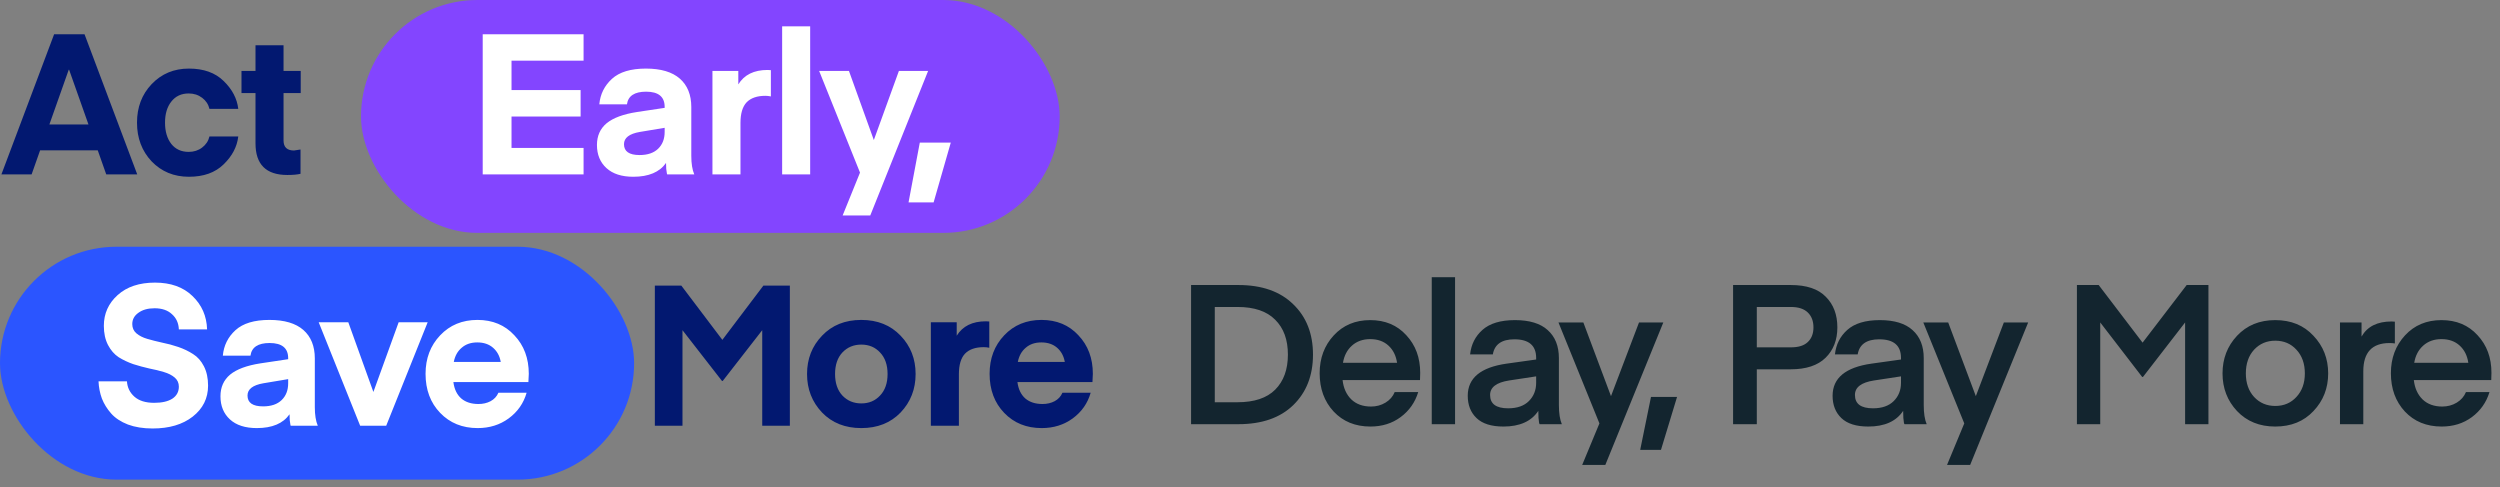
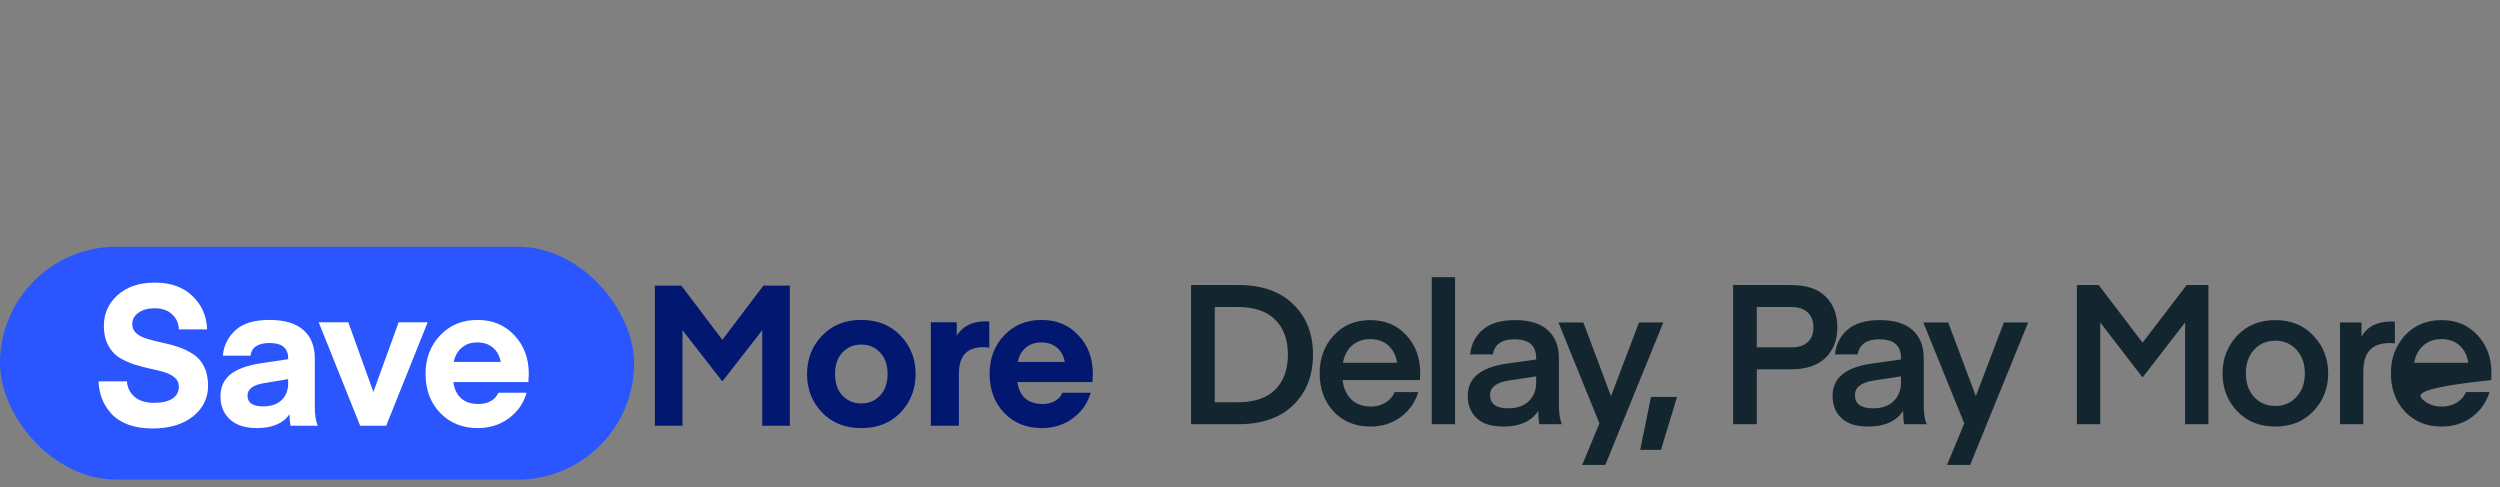
<svg xmlns="http://www.w3.org/2000/svg" width="277" height="54" viewBox="0 0 277 54" fill="none">
  <rect x="0" y="0" width="277" height="54" fill="#808080" stroke="none" />
-   <path d="M137.205 47H131.97V31.58H137.205C139.811 31.58 141.838 32.29 143.286 33.709C144.748 35.113 145.479 36.974 145.479 39.29C145.479 41.607 144.748 43.474 143.286 44.893C141.838 46.298 139.811 47 137.205 47ZM141.288 43.178C142.229 42.236 142.699 40.941 142.699 39.29C142.699 37.639 142.229 36.351 141.288 35.424C140.361 34.483 138.971 34.013 137.118 34.013H134.598V44.568H137.118C138.971 44.568 140.361 44.104 141.288 43.178ZM157.336 42.113H148.758C148.859 43.011 149.185 43.728 149.735 44.264C150.285 44.785 151.009 45.045 151.907 45.045C152.5 45.045 153.036 44.901 153.514 44.611C153.992 44.321 154.332 43.931 154.535 43.438H157.141C156.793 44.582 156.142 45.509 155.186 46.218C154.245 46.913 153.13 47.261 151.842 47.261C150.162 47.261 148.801 46.703 147.759 45.588C146.731 44.474 146.217 43.062 146.217 41.353C146.217 39.688 146.738 38.291 147.78 37.162C148.823 36.032 150.169 35.468 151.82 35.468C153.47 35.468 154.802 36.025 155.816 37.14C156.844 38.24 157.358 39.63 157.358 41.31L157.336 42.113ZM151.82 37.574C151.009 37.574 150.336 37.813 149.8 38.291C149.264 38.769 148.931 39.406 148.801 40.202H154.795C154.679 39.406 154.361 38.769 153.84 38.291C153.318 37.813 152.645 37.574 151.82 37.574ZM161.221 47H158.637V30.711H161.221V47ZM170.206 41.701L167.209 42.157C165.805 42.374 165.102 42.91 165.102 43.764C165.102 44.749 165.768 45.241 167.1 45.241C168.099 45.241 168.867 44.973 169.403 44.437C169.938 43.901 170.206 43.228 170.206 42.417V41.701ZM166.579 47.261C165.247 47.261 164.255 46.949 163.604 46.327C162.952 45.704 162.626 44.879 162.626 43.851C162.626 41.882 164.067 40.694 166.948 40.289L170.206 39.833V39.659C170.206 38.284 169.403 37.596 167.795 37.596C166.391 37.596 165.595 38.154 165.406 39.268H162.887C163.003 38.168 163.459 37.263 164.255 36.554C165.066 35.83 166.268 35.468 167.861 35.468C169.468 35.468 170.677 35.837 171.487 36.575C172.313 37.314 172.725 38.349 172.725 39.681V44.872C172.725 45.784 172.834 46.493 173.051 47H170.597C170.583 47 170.561 46.949 170.532 46.848C170.517 46.732 170.496 46.551 170.467 46.305C170.452 46.059 170.445 45.798 170.445 45.523C169.678 46.681 168.389 47.261 166.579 47.261ZM175.305 51.517L177.216 46.913L172.677 35.728H175.435L178.498 43.894L181.603 35.728H184.296L177.868 51.517H175.305ZM182.929 43.981H185.817L184.036 49.845H181.734L182.929 43.981ZM194.654 38.486H198.433C199.273 38.486 199.895 38.291 200.301 37.9C200.721 37.509 200.931 36.966 200.931 36.271C200.931 35.576 200.721 35.026 200.301 34.621C199.881 34.215 199.258 34.013 198.433 34.013H194.654V38.486ZM194.654 40.919V47H192.026V31.58H198.411C200.163 31.58 201.459 32.014 202.299 32.883C203.153 33.737 203.58 34.867 203.58 36.271C203.58 37.661 203.146 38.783 202.277 39.638C201.408 40.492 200.12 40.919 198.411 40.919H194.654ZM210.631 41.701L207.634 42.157C206.229 42.374 205.527 42.91 205.527 43.764C205.527 44.749 206.193 45.241 207.525 45.241C208.524 45.241 209.291 44.973 209.827 44.437C210.363 43.901 210.631 43.228 210.631 42.417V41.701ZM207.004 47.261C205.672 47.261 204.68 46.949 204.028 46.327C203.377 45.704 203.051 44.879 203.051 43.851C203.051 41.882 204.492 40.694 207.373 40.289L210.631 39.833V39.659C210.631 38.284 209.827 37.596 208.22 37.596C206.816 37.596 206.019 38.154 205.831 39.268H203.312C203.427 38.168 203.884 37.263 204.68 36.554C205.491 35.83 206.692 35.468 208.285 35.468C209.892 35.468 211.101 35.837 211.912 36.575C212.737 37.314 213.15 38.349 213.15 39.681V44.872C213.15 45.784 213.259 46.493 213.476 47H211.022C211.007 47 210.985 46.949 210.956 46.848C210.942 46.732 210.92 46.551 210.891 46.305C210.877 46.059 210.87 45.798 210.87 45.523C210.102 46.681 208.814 47.261 207.004 47.261ZM215.73 51.517L217.641 46.913L213.102 35.728H215.86L218.922 43.894L222.028 35.728H224.721L218.292 51.517H215.73ZM232.533 31.58L237.398 37.965L242.284 31.58H244.695V47H242.11V35.728L237.441 41.766H237.354L232.706 35.728V47H230.122V31.58H232.533ZM252.098 47.261C250.36 47.261 248.949 46.689 247.863 45.545C246.791 44.401 246.256 43.011 246.256 41.375C246.256 39.739 246.791 38.349 247.863 37.205C248.949 36.047 250.36 35.468 252.098 35.468C253.85 35.468 255.262 36.047 256.333 37.205C257.419 38.349 257.962 39.739 257.962 41.375C257.962 43.011 257.419 44.401 256.333 45.545C255.262 46.689 253.85 47.261 252.098 47.261ZM248.84 41.375C248.84 42.446 249.144 43.315 249.752 43.981C250.375 44.647 251.157 44.98 252.098 44.98C253.054 44.98 253.835 44.647 254.443 43.981C255.066 43.315 255.377 42.446 255.377 41.375C255.377 40.289 255.066 39.413 254.443 38.747C253.835 38.081 253.054 37.748 252.098 37.748C251.157 37.748 250.375 38.081 249.752 38.747C249.144 39.413 248.84 40.289 248.84 41.375ZM265.351 35.641V38.052C265.148 38.023 264.953 38.009 264.765 38.009C262.825 38.009 261.854 39.051 261.854 41.136V47H259.27V35.728H261.659V37.292C262.296 36.177 263.404 35.62 264.982 35.62L265.351 35.641ZM276.031 42.113H267.452C267.554 43.011 267.879 43.728 268.43 44.264C268.98 44.785 269.704 45.045 270.601 45.045C271.195 45.045 271.731 44.901 272.209 44.611C272.686 44.321 273.027 43.931 273.229 43.438H275.836C275.488 44.582 274.836 45.509 273.881 46.218C272.94 46.913 271.825 47.261 270.536 47.261C268.857 47.261 267.496 46.703 266.453 45.588C265.425 44.474 264.911 43.062 264.911 41.353C264.911 39.688 265.433 38.291 266.475 37.162C267.517 36.032 268.864 35.468 270.515 35.468C272.165 35.468 273.497 36.025 274.511 37.14C275.539 38.24 276.053 39.63 276.053 41.31L276.031 42.113ZM270.515 37.574C269.704 37.574 269.03 37.813 268.495 38.291C267.959 38.769 267.626 39.406 267.496 40.202H273.49C273.374 39.406 273.056 38.769 272.534 38.291C272.013 37.813 271.34 37.574 270.515 37.574Z" fill="#13252F" />
-   <rect x="40" width="77.413" height="25.804" rx="12.902" fill="#8345FF" />
+   <path d="M137.205 47H131.97V31.58H137.205C139.811 31.58 141.838 32.29 143.286 33.709C144.748 35.113 145.479 36.974 145.479 39.29C145.479 41.607 144.748 43.474 143.286 44.893C141.838 46.298 139.811 47 137.205 47ZM141.288 43.178C142.229 42.236 142.699 40.941 142.699 39.29C142.699 37.639 142.229 36.351 141.288 35.424C140.361 34.483 138.971 34.013 137.118 34.013H134.598V44.568H137.118C138.971 44.568 140.361 44.104 141.288 43.178ZM157.336 42.113H148.758C148.859 43.011 149.185 43.728 149.735 44.264C150.285 44.785 151.009 45.045 151.907 45.045C152.5 45.045 153.036 44.901 153.514 44.611C153.992 44.321 154.332 43.931 154.535 43.438H157.141C156.793 44.582 156.142 45.509 155.186 46.218C154.245 46.913 153.13 47.261 151.842 47.261C150.162 47.261 148.801 46.703 147.759 45.588C146.731 44.474 146.217 43.062 146.217 41.353C146.217 39.688 146.738 38.291 147.78 37.162C148.823 36.032 150.169 35.468 151.82 35.468C153.47 35.468 154.802 36.025 155.816 37.14C156.844 38.24 157.358 39.63 157.358 41.31L157.336 42.113ZM151.82 37.574C151.009 37.574 150.336 37.813 149.8 38.291C149.264 38.769 148.931 39.406 148.801 40.202H154.795C154.679 39.406 154.361 38.769 153.84 38.291C153.318 37.813 152.645 37.574 151.82 37.574ZM161.221 47H158.637V30.711H161.221V47ZM170.206 41.701L167.209 42.157C165.805 42.374 165.102 42.91 165.102 43.764C165.102 44.749 165.768 45.241 167.1 45.241C168.099 45.241 168.867 44.973 169.403 44.437C169.938 43.901 170.206 43.228 170.206 42.417V41.701ZM166.579 47.261C165.247 47.261 164.255 46.949 163.604 46.327C162.952 45.704 162.626 44.879 162.626 43.851C162.626 41.882 164.067 40.694 166.948 40.289L170.206 39.833V39.659C170.206 38.284 169.403 37.596 167.795 37.596C166.391 37.596 165.595 38.154 165.406 39.268H162.887C163.003 38.168 163.459 37.263 164.255 36.554C165.066 35.83 166.268 35.468 167.861 35.468C169.468 35.468 170.677 35.837 171.487 36.575C172.313 37.314 172.725 38.349 172.725 39.681V44.872C172.725 45.784 172.834 46.493 173.051 47H170.597C170.583 47 170.561 46.949 170.532 46.848C170.517 46.732 170.496 46.551 170.467 46.305C170.452 46.059 170.445 45.798 170.445 45.523C169.678 46.681 168.389 47.261 166.579 47.261ZM175.305 51.517L177.216 46.913L172.677 35.728H175.435L178.498 43.894L181.603 35.728H184.296L177.868 51.517H175.305ZM182.929 43.981H185.817L184.036 49.845H181.734L182.929 43.981ZM194.654 38.486H198.433C199.273 38.486 199.895 38.291 200.301 37.9C200.721 37.509 200.931 36.966 200.931 36.271C200.931 35.576 200.721 35.026 200.301 34.621C199.881 34.215 199.258 34.013 198.433 34.013H194.654V38.486ZM194.654 40.919V47H192.026V31.58H198.411C200.163 31.58 201.459 32.014 202.299 32.883C203.153 33.737 203.58 34.867 203.58 36.271C203.58 37.661 203.146 38.783 202.277 39.638C201.408 40.492 200.12 40.919 198.411 40.919H194.654ZM210.631 41.701L207.634 42.157C206.229 42.374 205.527 42.91 205.527 43.764C205.527 44.749 206.193 45.241 207.525 45.241C208.524 45.241 209.291 44.973 209.827 44.437C210.363 43.901 210.631 43.228 210.631 42.417V41.701ZM207.004 47.261C205.672 47.261 204.68 46.949 204.028 46.327C203.377 45.704 203.051 44.879 203.051 43.851C203.051 41.882 204.492 40.694 207.373 40.289L210.631 39.833V39.659C210.631 38.284 209.827 37.596 208.22 37.596C206.816 37.596 206.019 38.154 205.831 39.268H203.312C203.427 38.168 203.884 37.263 204.68 36.554C205.491 35.83 206.692 35.468 208.285 35.468C209.892 35.468 211.101 35.837 211.912 36.575C212.737 37.314 213.15 38.349 213.15 39.681V44.872C213.15 45.784 213.259 46.493 213.476 47H211.022C211.007 47 210.985 46.949 210.956 46.848C210.942 46.732 210.92 46.551 210.891 46.305C210.877 46.059 210.87 45.798 210.87 45.523C210.102 46.681 208.814 47.261 207.004 47.261ZM215.73 51.517L217.641 46.913L213.102 35.728H215.86L218.922 43.894L222.028 35.728H224.721L218.292 51.517H215.73ZM232.533 31.58L237.398 37.965L242.284 31.58H244.695V47H242.11V35.728L237.441 41.766H237.354L232.706 35.728V47H230.122V31.58H232.533ZM252.098 47.261C250.36 47.261 248.949 46.689 247.863 45.545C246.791 44.401 246.256 43.011 246.256 41.375C246.256 39.739 246.791 38.349 247.863 37.205C248.949 36.047 250.36 35.468 252.098 35.468C253.85 35.468 255.262 36.047 256.333 37.205C257.419 38.349 257.962 39.739 257.962 41.375C257.962 43.011 257.419 44.401 256.333 45.545C255.262 46.689 253.85 47.261 252.098 47.261ZM248.84 41.375C248.84 42.446 249.144 43.315 249.752 43.981C250.375 44.647 251.157 44.98 252.098 44.98C253.054 44.98 253.835 44.647 254.443 43.981C255.066 43.315 255.377 42.446 255.377 41.375C255.377 40.289 255.066 39.413 254.443 38.747C253.835 38.081 253.054 37.748 252.098 37.748C251.157 37.748 250.375 38.081 249.752 38.747C249.144 39.413 248.84 40.289 248.84 41.375ZM265.351 35.641V38.052C265.148 38.023 264.953 38.009 264.765 38.009C262.825 38.009 261.854 39.051 261.854 41.136V47H259.27V35.728H261.659V37.292C262.296 36.177 263.404 35.62 264.982 35.62L265.351 35.641ZM276.031 42.113C267.554 43.011 267.879 43.728 268.43 44.264C268.98 44.785 269.704 45.045 270.601 45.045C271.195 45.045 271.731 44.901 272.209 44.611C272.686 44.321 273.027 43.931 273.229 43.438H275.836C275.488 44.582 274.836 45.509 273.881 46.218C272.94 46.913 271.825 47.261 270.536 47.261C268.857 47.261 267.496 46.703 266.453 45.588C265.425 44.474 264.911 43.062 264.911 41.353C264.911 39.688 265.433 38.291 266.475 37.162C267.517 36.032 268.864 35.468 270.515 35.468C272.165 35.468 273.497 36.025 274.511 37.14C275.539 38.24 276.053 39.63 276.053 41.31L276.031 42.113ZM270.515 37.574C269.704 37.574 269.03 37.813 268.495 38.291C267.959 38.769 267.626 39.406 267.496 40.202H273.49C273.374 39.406 273.056 38.769 272.534 38.291C272.013 37.813 271.34 37.574 270.515 37.574Z" fill="#13252F" />
  <rect y="27.338" width="70.26" height="25.804" rx="12.902" fill="#2B55FF" />
-   <path d="M3.503 19.322H0.157L5.997 3.793H9.365L15.205 19.322H11.771L10.83 16.654H4.444L3.503 19.322ZM7.659 7.73H7.615L5.472 13.789H9.802L7.659 7.73ZM16.798 17.879C15.719 16.727 15.18 15.298 15.18 13.592C15.18 11.886 15.719 10.464 16.798 9.327C17.892 8.175 19.27 7.599 20.932 7.599C22.565 7.599 23.848 8.058 24.781 8.977C25.729 9.896 26.268 10.924 26.4 12.061H23.206C23.09 11.565 22.82 11.157 22.397 10.836C21.974 10.515 21.479 10.355 20.91 10.355C20.093 10.355 19.452 10.654 18.985 11.252C18.519 11.835 18.285 12.615 18.285 13.592C18.285 14.569 18.519 15.356 18.985 15.954C19.452 16.537 20.093 16.829 20.91 16.829C21.479 16.829 21.974 16.669 22.397 16.348C22.82 16.027 23.09 15.619 23.206 15.123H26.4C26.268 16.26 25.729 17.288 24.781 18.207C23.848 19.125 22.565 19.585 20.932 19.585C19.27 19.585 17.892 19.016 16.798 17.879ZM33.297 16.566V19.257C32.947 19.344 32.458 19.388 31.831 19.388C29.484 19.388 28.31 18.221 28.31 15.888V10.311H26.757V7.861H28.31V5.018H31.416V7.861H33.319V10.311H31.416V15.56C31.416 16.304 31.802 16.676 32.575 16.676L33.297 16.566Z" fill="#021870" />
  <path d="M17.084 44.633C17.944 44.633 18.615 44.48 19.096 44.173C19.577 43.853 19.817 43.408 19.817 42.839C19.817 42.431 19.664 42.096 19.358 41.833C19.052 41.571 18.651 41.367 18.155 41.221C17.674 41.075 17.135 40.944 16.537 40.827C15.954 40.696 15.363 40.535 14.765 40.346C14.182 40.142 13.642 39.887 13.147 39.58C12.665 39.26 12.272 38.808 11.966 38.224C11.659 37.627 11.506 36.919 11.506 36.103C11.506 34.747 12.017 33.609 13.037 32.691C14.058 31.772 15.436 31.313 17.171 31.313C18.921 31.313 20.306 31.809 21.327 32.8C22.362 33.792 22.901 35.024 22.945 36.496H19.817C19.788 35.797 19.533 35.235 19.052 34.812C18.585 34.375 17.944 34.156 17.127 34.156C16.384 34.156 15.786 34.324 15.334 34.659C14.882 34.98 14.656 35.396 14.656 35.906C14.656 36.329 14.809 36.672 15.115 36.934C15.421 37.196 15.822 37.401 16.318 37.546C16.814 37.692 17.361 37.831 17.958 37.962C18.556 38.079 19.154 38.239 19.752 38.443C20.35 38.647 20.896 38.91 21.392 39.23C21.888 39.537 22.289 39.989 22.595 40.587C22.901 41.184 23.055 41.899 23.055 42.73C23.055 44.13 22.486 45.274 21.349 46.164C20.226 47.039 18.746 47.476 16.909 47.476C15.873 47.476 14.962 47.33 14.175 47.039C13.387 46.733 12.768 46.324 12.316 45.814C11.864 45.303 11.521 44.749 11.287 44.152C11.069 43.554 10.945 42.919 10.916 42.249H14.065C14.109 42.934 14.386 43.503 14.896 43.955C15.407 44.407 16.136 44.633 17.084 44.633ZM31.929 42.008L29.174 42.468C28.007 42.672 27.424 43.124 27.424 43.824C27.424 44.626 28 45.026 29.152 45.026C30.041 45.026 30.726 44.793 31.208 44.327C31.689 43.86 31.929 43.24 31.929 42.468V42.008ZM28.452 47.432C27.169 47.432 26.177 47.112 25.477 46.47C24.777 45.828 24.427 44.975 24.427 43.911C24.427 42.905 24.785 42.103 25.499 41.505C26.228 40.907 27.351 40.492 28.867 40.258L31.929 39.799V39.69C31.929 38.567 31.244 38.006 29.873 38.006C28.59 38.006 27.883 38.472 27.752 39.406H24.69C24.792 38.283 25.258 37.342 26.09 36.584C26.921 35.826 28.175 35.447 29.852 35.447C31.514 35.447 32.768 35.819 33.614 36.562C34.459 37.306 34.882 38.356 34.882 39.712V45.114C34.882 45.974 34.991 46.66 35.21 47.17H32.214C32.199 47.17 32.184 47.119 32.17 47.017C32.155 46.915 32.133 46.762 32.104 46.557C32.09 46.339 32.082 46.12 32.082 45.901C31.368 46.922 30.158 47.432 28.452 47.432ZM41.371 43.43L44.17 35.709H47.385L42.792 47.17H39.905L35.312 35.709H38.593L41.371 43.43ZM58.546 42.336H50.235C50.337 43.124 50.629 43.729 51.11 44.152C51.591 44.56 52.225 44.764 53.013 44.764C53.509 44.764 53.953 44.662 54.347 44.458C54.755 44.239 55.047 43.926 55.222 43.517H58.349C58.014 44.684 57.351 45.632 56.359 46.361C55.382 47.075 54.238 47.432 52.925 47.432C51.234 47.432 49.849 46.871 48.77 45.748C47.691 44.626 47.151 43.182 47.151 41.418C47.151 39.712 47.691 38.29 48.77 37.153C49.849 36.015 51.227 35.447 52.904 35.447C54.58 35.447 55.944 36.015 56.993 37.153C58.058 38.275 58.59 39.697 58.59 41.418L58.546 42.336ZM52.882 37.94C52.182 37.94 51.606 38.137 51.154 38.531C50.702 38.91 50.41 39.435 50.279 40.105H55.484C55.368 39.449 55.083 38.924 54.631 38.531C54.179 38.137 53.596 37.94 52.882 37.94Z" fill="white" />
  <path d="M75.488 31.641L80.037 37.656L84.586 31.641H87.517V47.17H84.455V36.584L80.081 42.205H79.993L75.619 36.584V47.17H72.557V31.641H75.488ZM99.787 45.705C98.679 46.856 97.228 47.432 95.434 47.432C93.641 47.432 92.19 46.856 91.082 45.705C89.974 44.538 89.42 43.116 89.42 41.44C89.42 39.763 89.974 38.348 91.082 37.196C92.19 36.03 93.641 35.447 95.434 35.447C97.228 35.447 98.679 36.03 99.787 37.196C100.895 38.348 101.449 39.763 101.449 41.44C101.449 43.116 100.895 44.538 99.787 45.705ZM93.335 39.056C92.795 39.639 92.525 40.433 92.525 41.44C92.525 42.446 92.795 43.24 93.335 43.824C93.889 44.407 94.589 44.698 95.434 44.698C96.28 44.698 96.973 44.407 97.512 43.824C98.066 43.24 98.343 42.446 98.343 41.44C98.343 40.433 98.066 39.639 97.512 39.056C96.973 38.472 96.28 38.181 95.434 38.181C94.589 38.181 93.889 38.472 93.335 39.056ZM109.613 35.622V38.531C109.394 38.487 109.19 38.465 109.001 38.465C108.082 38.465 107.389 38.706 106.923 39.187C106.471 39.668 106.245 40.426 106.245 41.461V47.17H103.139V35.709H106.004V37.196C106.66 36.132 107.739 35.6 109.241 35.6L109.613 35.622ZM121.043 42.336H112.732C112.834 43.124 113.125 43.729 113.606 44.152C114.088 44.56 114.722 44.764 115.509 44.764C116.005 44.764 116.45 44.662 116.843 44.458C117.252 44.239 117.543 43.926 117.718 43.517H120.846C120.511 44.684 119.847 45.632 118.856 46.361C117.879 47.075 116.734 47.432 115.422 47.432C113.73 47.432 112.345 46.871 111.266 45.748C110.187 44.626 109.648 43.182 109.648 41.418C109.648 39.712 110.187 38.29 111.266 37.153C112.345 36.015 113.723 35.447 115.4 35.447C117.077 35.447 118.44 36.015 119.49 37.153C120.554 38.275 121.087 39.697 121.087 41.418L121.043 42.336ZM115.378 37.94C114.678 37.94 114.102 38.137 113.65 38.531C113.198 38.91 112.906 39.435 112.775 40.105H117.981C117.864 39.449 117.58 38.924 117.128 38.531C116.676 38.137 116.092 37.94 115.378 37.94Z" fill="#021870" />
-   <path d="M64.66 16.392V19.322H53.484V3.793H64.66V6.724H56.677V9.983H64.332V12.914H56.677V16.392H64.66ZM73.644 14.161L70.888 14.62C69.721 14.824 69.138 15.276 69.138 15.976C69.138 16.778 69.714 17.179 70.866 17.179C71.755 17.179 72.441 16.945 72.922 16.479C73.403 16.012 73.644 15.393 73.644 14.62V14.161ZM70.166 19.585C68.883 19.585 67.891 19.264 67.192 18.622C66.492 17.981 66.142 17.128 66.142 16.063C66.142 15.057 66.499 14.255 67.213 13.658C67.942 13.06 69.065 12.644 70.582 12.411L73.644 11.951V11.842C73.644 10.719 72.958 10.158 71.588 10.158C70.305 10.158 69.597 10.625 69.466 11.558H66.404C66.506 10.435 66.973 9.495 67.804 8.736C68.635 7.978 69.889 7.599 71.566 7.599C73.228 7.599 74.482 7.971 75.328 8.714C76.174 9.458 76.596 10.508 76.596 11.864V17.266C76.596 18.127 76.706 18.812 76.924 19.322H73.928C73.913 19.322 73.899 19.271 73.884 19.169C73.87 19.067 73.848 18.914 73.819 18.71C73.804 18.491 73.797 18.272 73.797 18.054C73.082 19.074 71.872 19.585 70.166 19.585ZM85.413 7.774V10.683C85.195 10.639 84.991 10.617 84.801 10.617C83.882 10.617 83.19 10.858 82.723 11.339C82.271 11.82 82.045 12.579 82.045 13.614V19.322H78.939V7.861H81.805V9.349C82.461 8.284 83.54 7.752 85.042 7.752L85.413 7.774ZM89.767 19.322H86.661V2.918H89.767V19.322ZM93.364 23.872L95.289 19.125L90.761 7.861H94.064L96.82 15.517L99.597 7.861H102.834L96.426 23.872H93.364ZM101.913 15.801H105.347L103.444 22.428H100.666L101.913 15.801Z" fill="white" />
</svg>